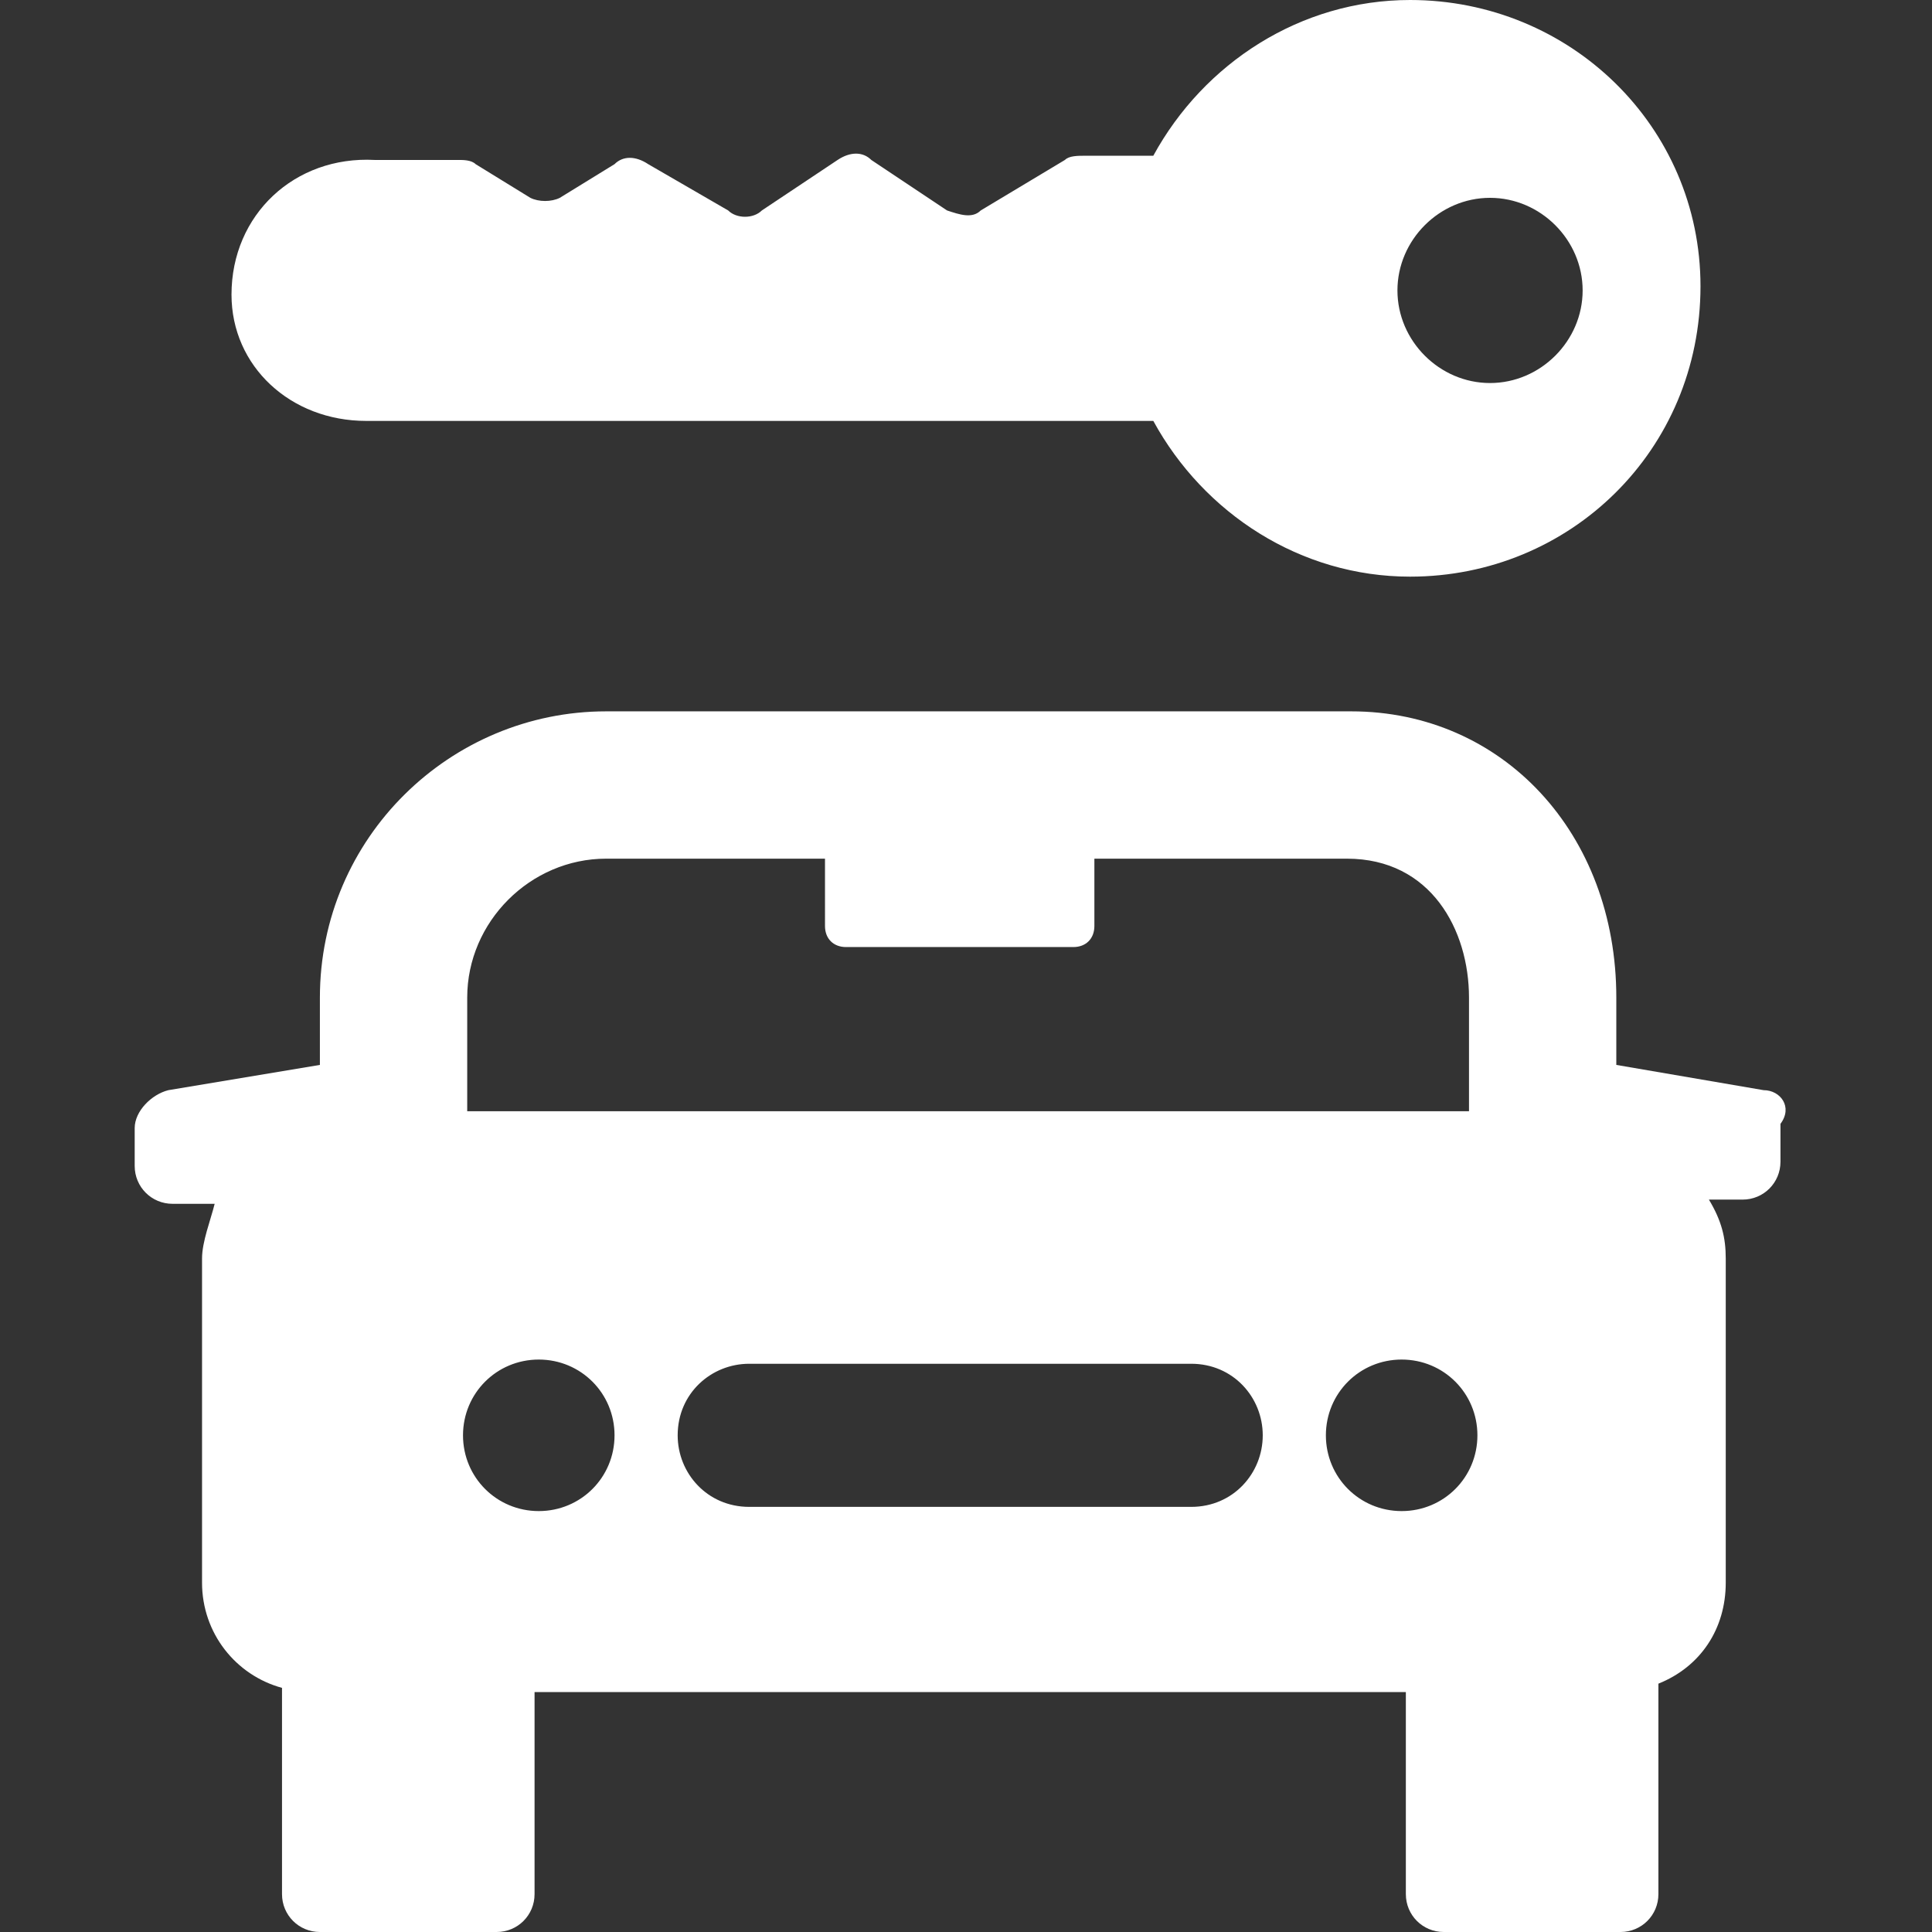
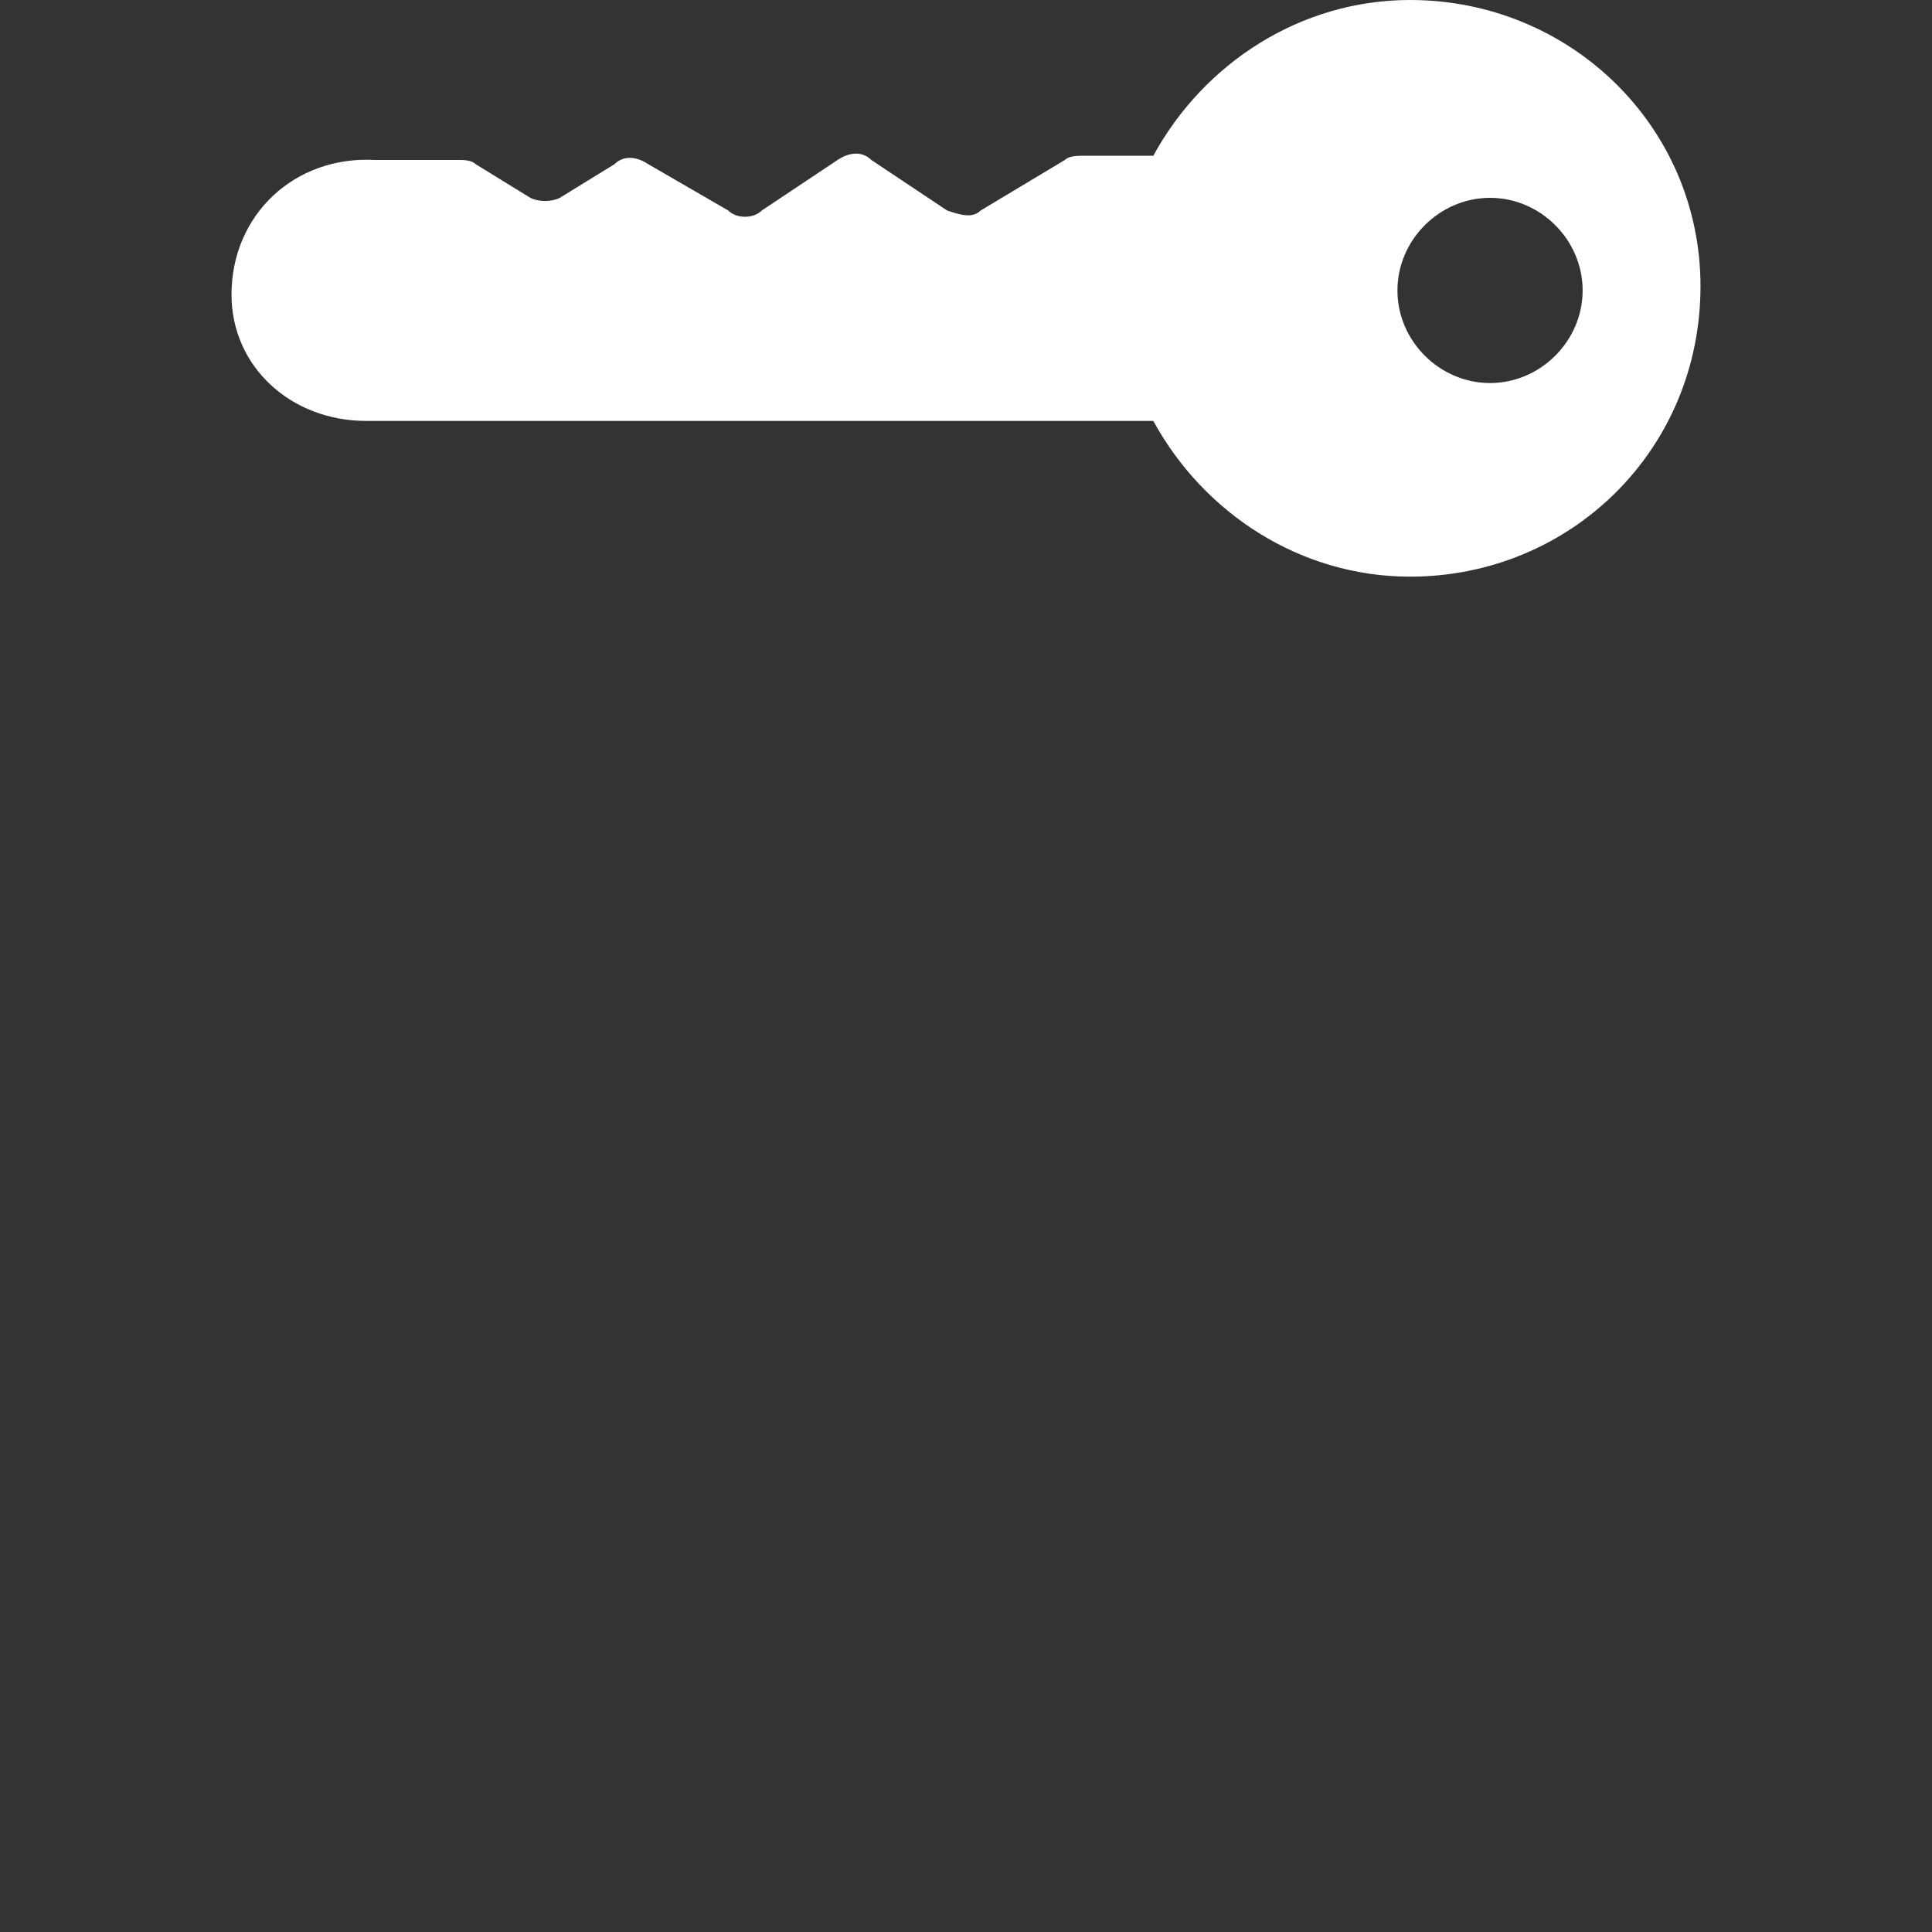
<svg xmlns="http://www.w3.org/2000/svg" version="1.1" id="Capa_1" x="0px" y="0px" viewBox="0 0 45.9 45.9" enable-background="new 0 0 45.9 45.9" xml:space="preserve">
  <rect x="0" y="0" width="45.9" height="45.9" fill="#333333" stroke="none" />
  <g>
    <g>
-       <path fill="#FFFFFF" d="M41.9,25.9l-3.5-0.6v-1.6c0-3.9-2.7-6.8-6.3-6.8H14.4c-3.7,0-6.8,3-6.8,6.8v1.6l-3.6,0.6    c-0.4,0.1-0.8,0.5-0.8,0.9v0.9c0,0.5,0.4,0.9,0.9,0.9h1C5,29,4.8,29.5,4.8,29.9v7.7c0,1.2,0.8,2.2,1.9,2.5V45    c0,0.5,0.4,0.9,0.9,0.9h4.2c0.5,0,0.9-0.4,0.9-0.9v-4.8h20.7V45c0,0.5,0.4,0.9,0.9,0.9h4.2c0.5,0,0.9-0.4,0.9-0.9v-5    c1-0.4,1.6-1.3,1.6-2.4v-7.7c0-0.5-0.1-0.9-0.4-1.4h0.8c0.5,0,0.9-0.4,0.9-0.9v-0.9C42.6,26.3,42.3,25.9,41.9,25.9z M11.1,23.7    c0-1.8,1.5-3.3,3.3-3.3h5.2c0,0,0,0,0,0.1V22c0,0.3,0.2,0.5,0.5,0.5h5.4c0.3,0,0.5-0.2,0.5-0.5v-1.5c0,0,0-0.1,0-0.1h6    c2,0,2.9,1.7,2.9,3.3v2.7H11.1V23.7z M12.8,35.9c-1,0-1.8-0.8-1.8-1.8c0-1,0.8-1.8,1.8-1.8c1,0,1.8,0.8,1.8,1.8    S13.8,35.9,12.8,35.9z M28.3,35.8H17.8c-1,0-1.7-0.8-1.7-1.7c0-1,0.8-1.7,1.7-1.7h10.5c1,0,1.7,0.8,1.7,1.7    C30,35,29.3,35.8,28.3,35.8z M31.5,34.1c0-1,0.8-1.8,1.8-1.8s1.8,0.8,1.8,1.8s-0.8,1.8-1.8,1.8C32.3,35.9,31.5,35.1,31.5,34.1z" />
      <path fill="#FFFFFF" d="M33.5,0c-2.6,0-4.9,1.5-6.1,3.7h-1.6c-0.2,0-0.4,0-0.5,0.1L23.3,5c-0.2,0.2-0.5,0.1-0.8,0l-1.8-1.2    c-0.2-0.2-0.5-0.2-0.8,0L18.1,5c-0.2,0.2-0.6,0.2-0.8,0l-1.9-1.1c-0.3-0.2-0.6-0.2-0.8,0l-1.3,0.8c-0.2,0.1-0.5,0.1-0.7,0    l-1.3-0.8c-0.1-0.1-0.3-0.1-0.4-0.1H8.9C7,3.7,5.5,5.1,5.5,7c0,1.7,1.4,3,3.2,3h18.7c1.2,2.2,3.5,3.7,6.1,3.7c3.8,0,6.9-3,6.9-6.9    C40.4,3,37.3,0,33.5,0z M35.4,9.1c-1.2,0-2.2-1-2.2-2.2c0-1.2,1-2.2,2.2-2.2s2.2,1,2.2,2.2S36.6,9.1,35.4,9.1z" />
    </g>
  </g>
</svg>